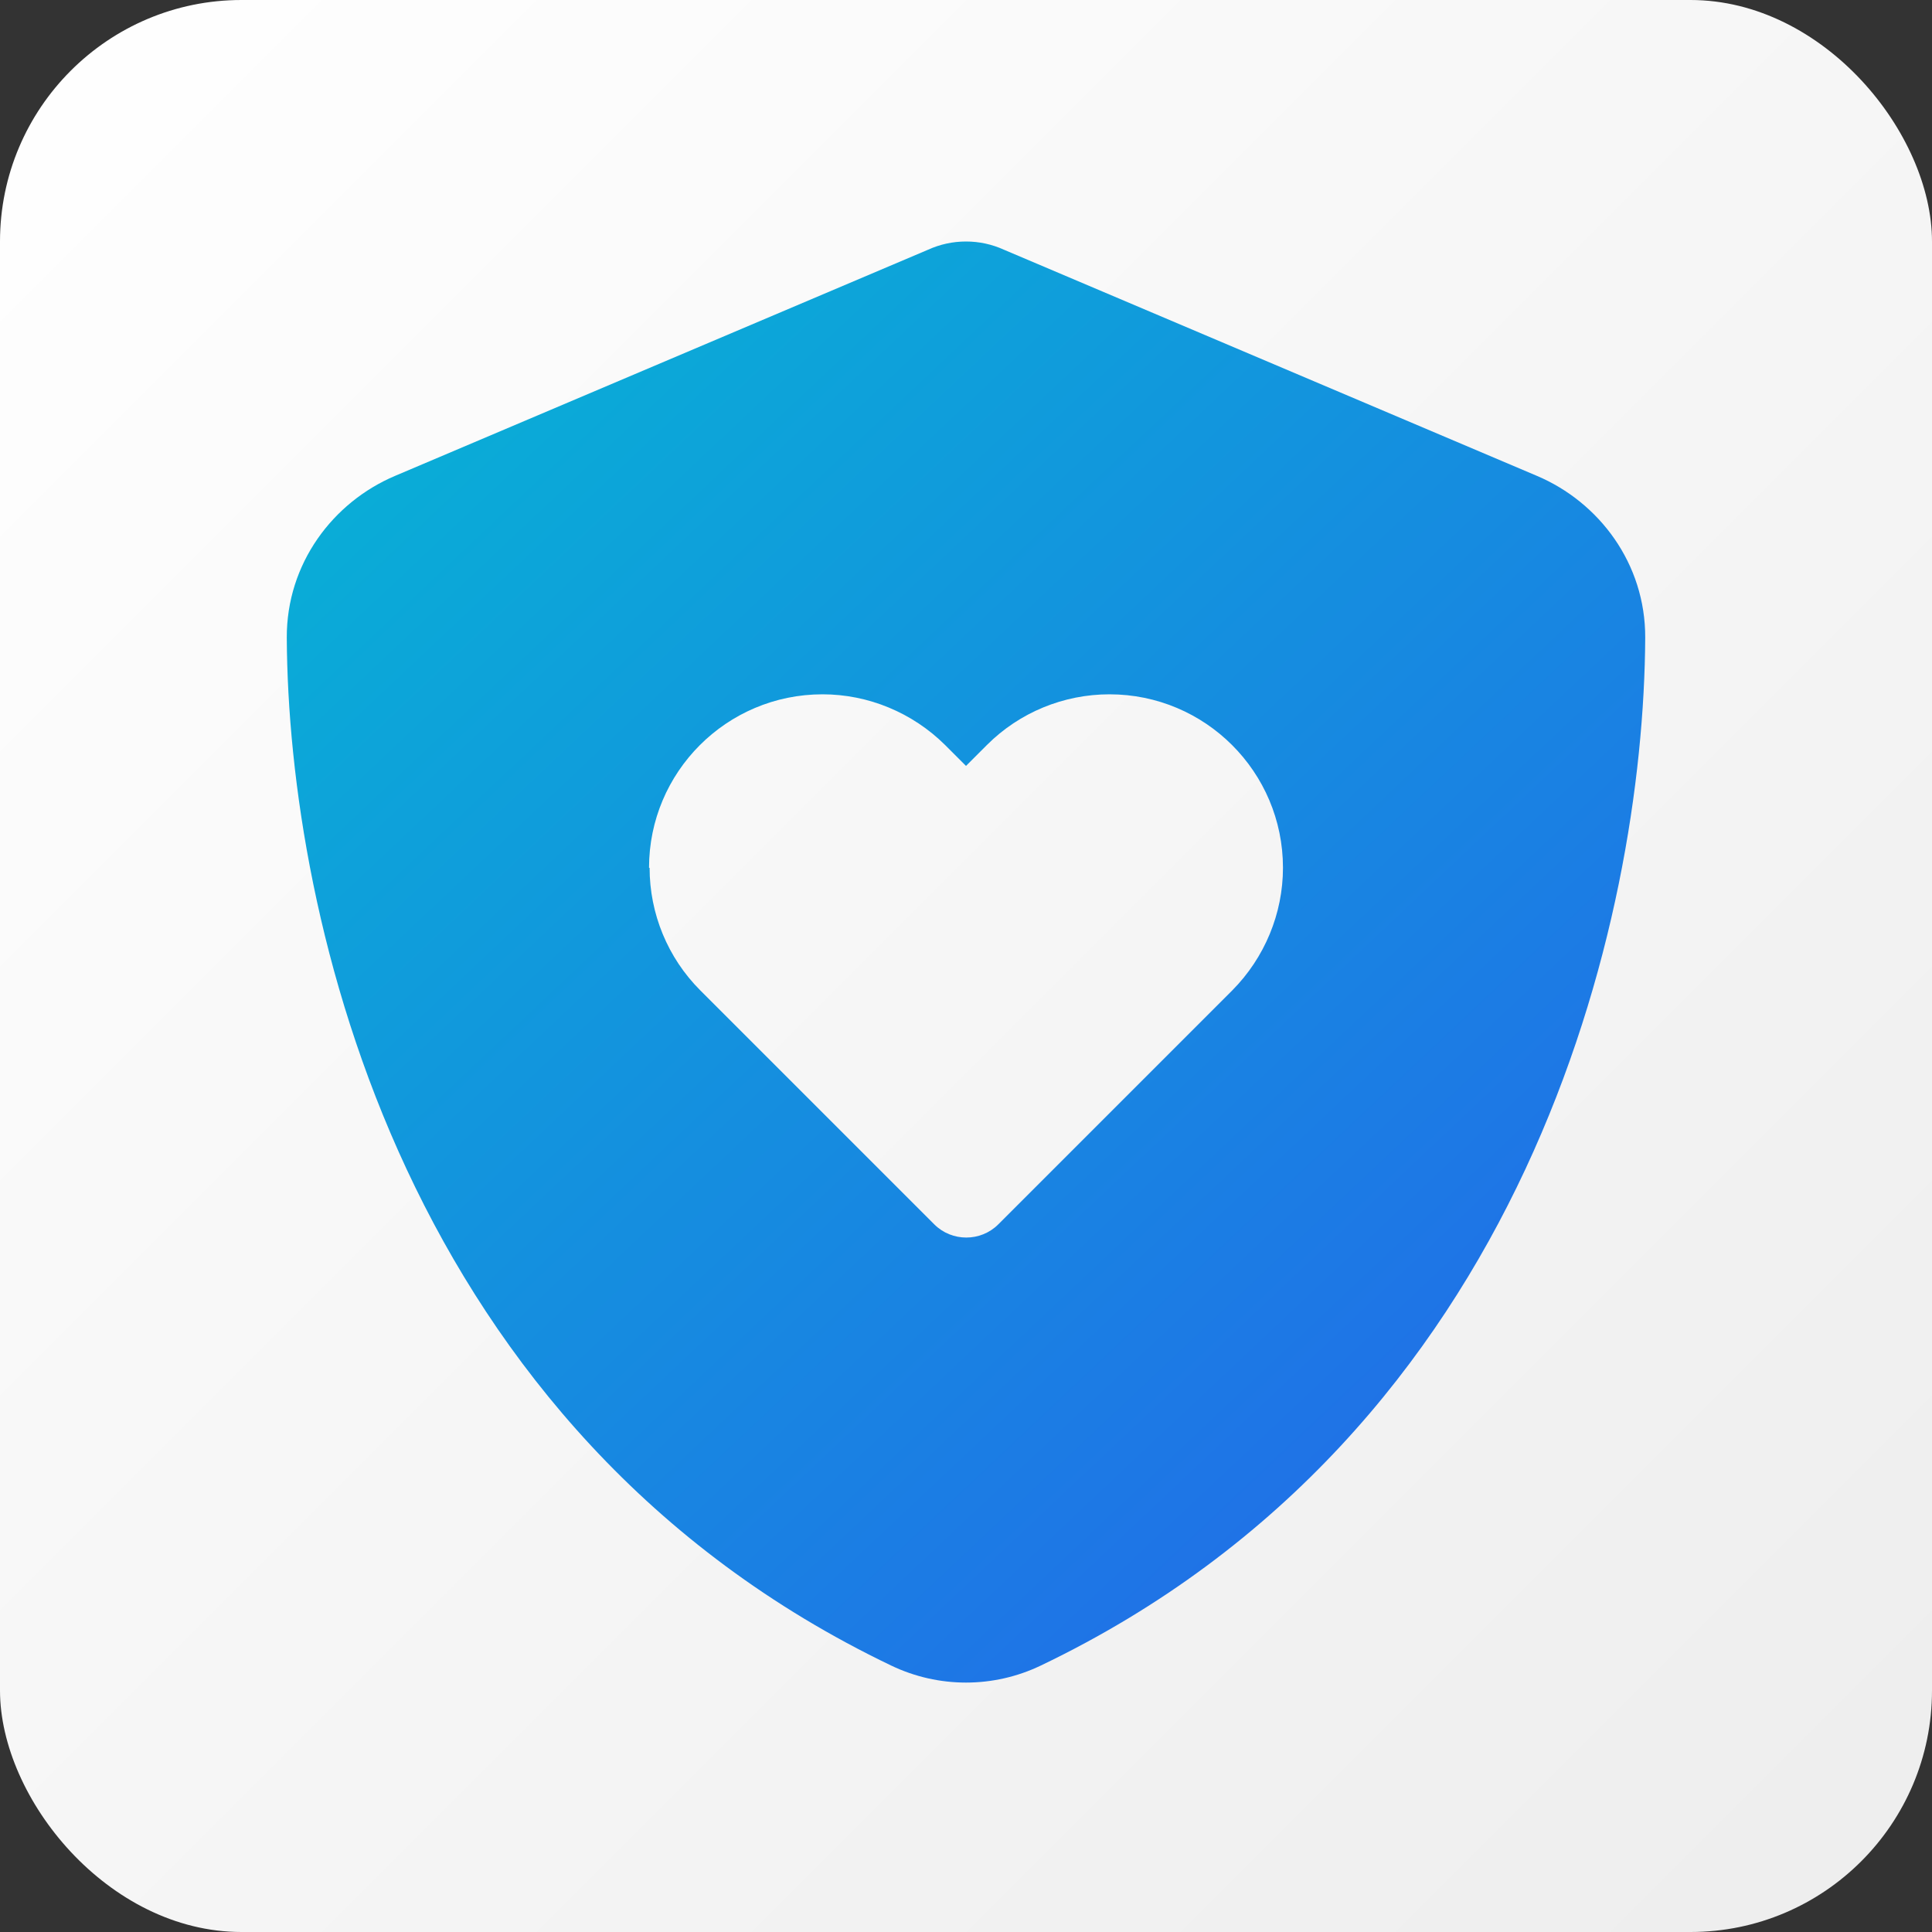
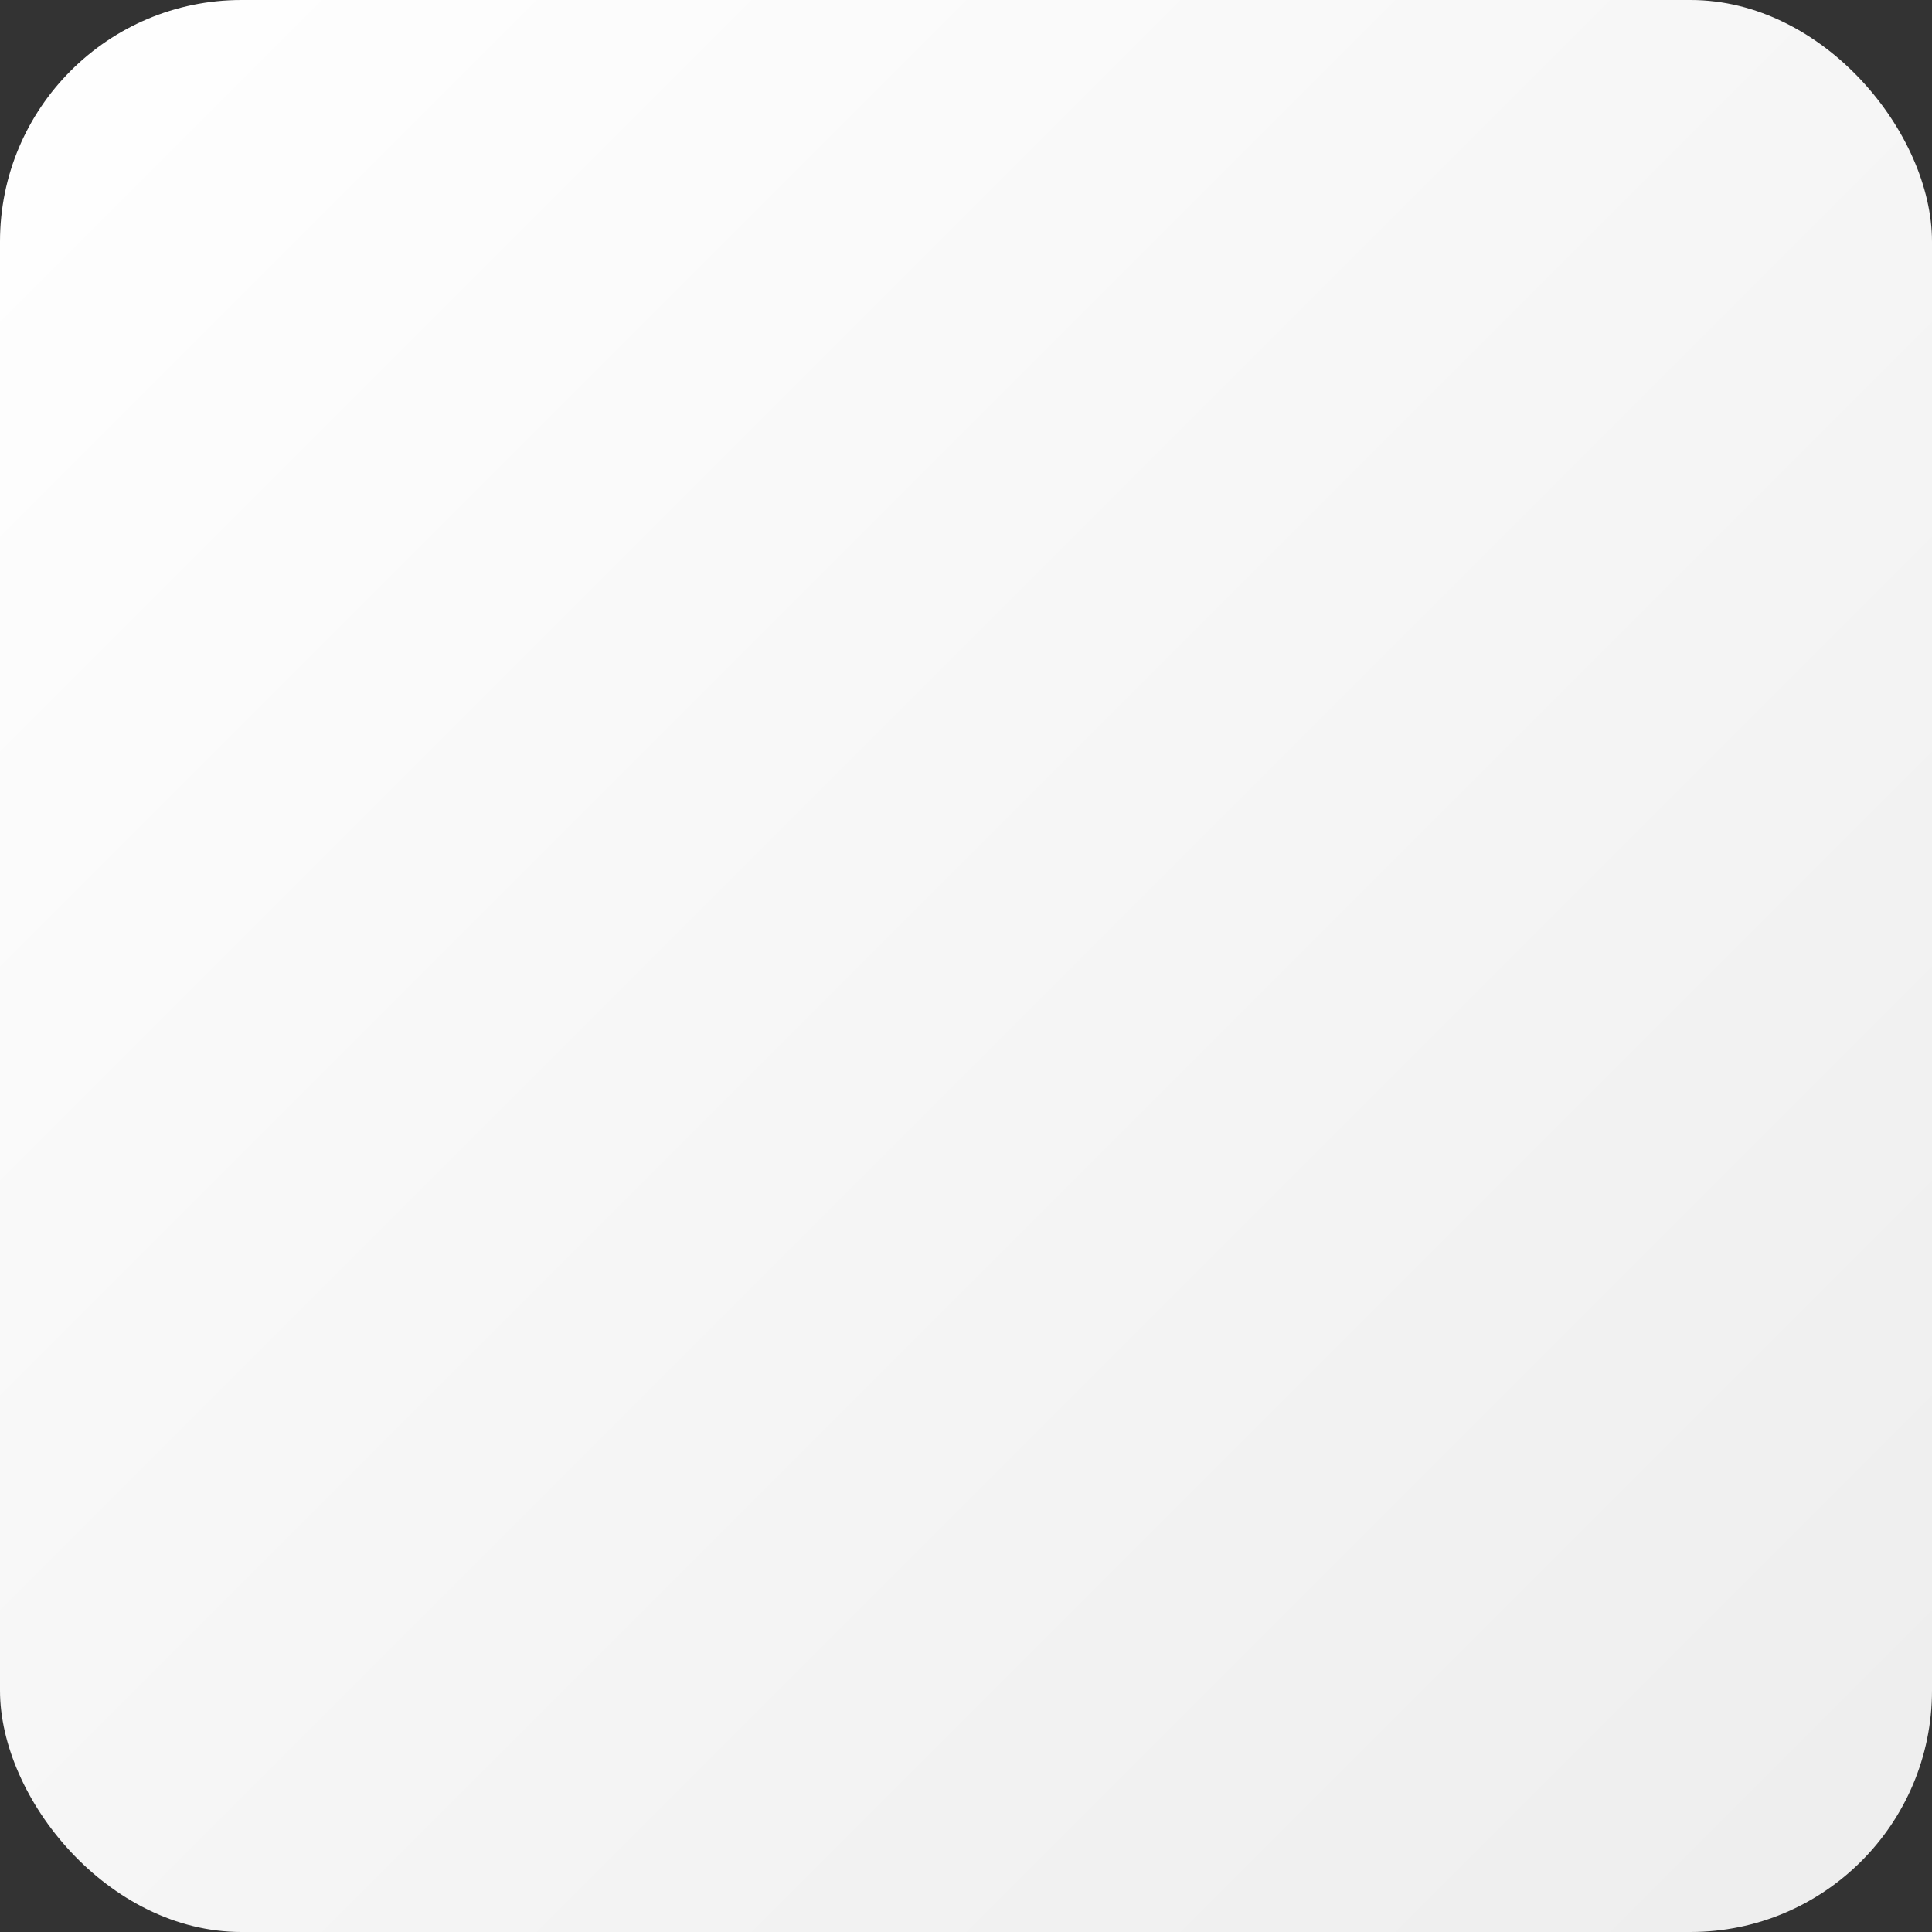
<svg xmlns="http://www.w3.org/2000/svg" width="512" height="512" viewBox="0 0 512 512" fill="none">
  <rect x="0" y="0" width="512" height="512" fill="#333333" stroke="none" />
  <rect width="512" height="512" rx="64" fill="url(#paint0_linear_404_3)" />
-   <path d="M266.05 66.175C262.9 64.75 259.525 64 256 64C252.475 64 249.1 64.75 245.95 66.175L104.725 126.1C88.225 133.075 75.925 149.35 76 169C76.375 243.4 106.975 379.525 236.2 441.4C248.725 447.4 263.275 447.4 275.8 441.4C405.025 379.525 435.625 243.4 436 169C436.075 149.35 423.775 133.075 407.275 126.1L266.05 66.175ZM172 229.975C172 204.625 192.55 184 217.975 184C230.125 184 241.825 188.875 250.45 197.425L256 202.975L261.55 197.425C270.175 188.8 281.875 184 294.025 184C319.375 184 340 204.55 340 229.975C340 242.125 335.125 253.825 326.575 262.45L264.55 324.475C259.9 329.125 252.25 329.125 247.6 324.475L185.575 262.45C176.95 253.825 172.15 242.125 172.15 229.975H172Z" fill="url(#paint1_linear_404_3)" />
  <defs>
    <linearGradient id="paint0_linear_404_3" x1="0" y1="0" x2="512" y2="512" gradientUnits="userSpaceOnUse">
      <stop stop-color="white" />
      <stop offset="1" stop-color="#EDEDED" />
    </linearGradient>
    <linearGradient id="paint1_linear_404_3" x1="76" y1="64" x2="436" y2="446" gradientUnits="userSpaceOnUse">
      <stop stop-color="#06B6D4" />
      <stop offset="1" stop-color="#2563EB" />
    </linearGradient>
  </defs>
</svg>